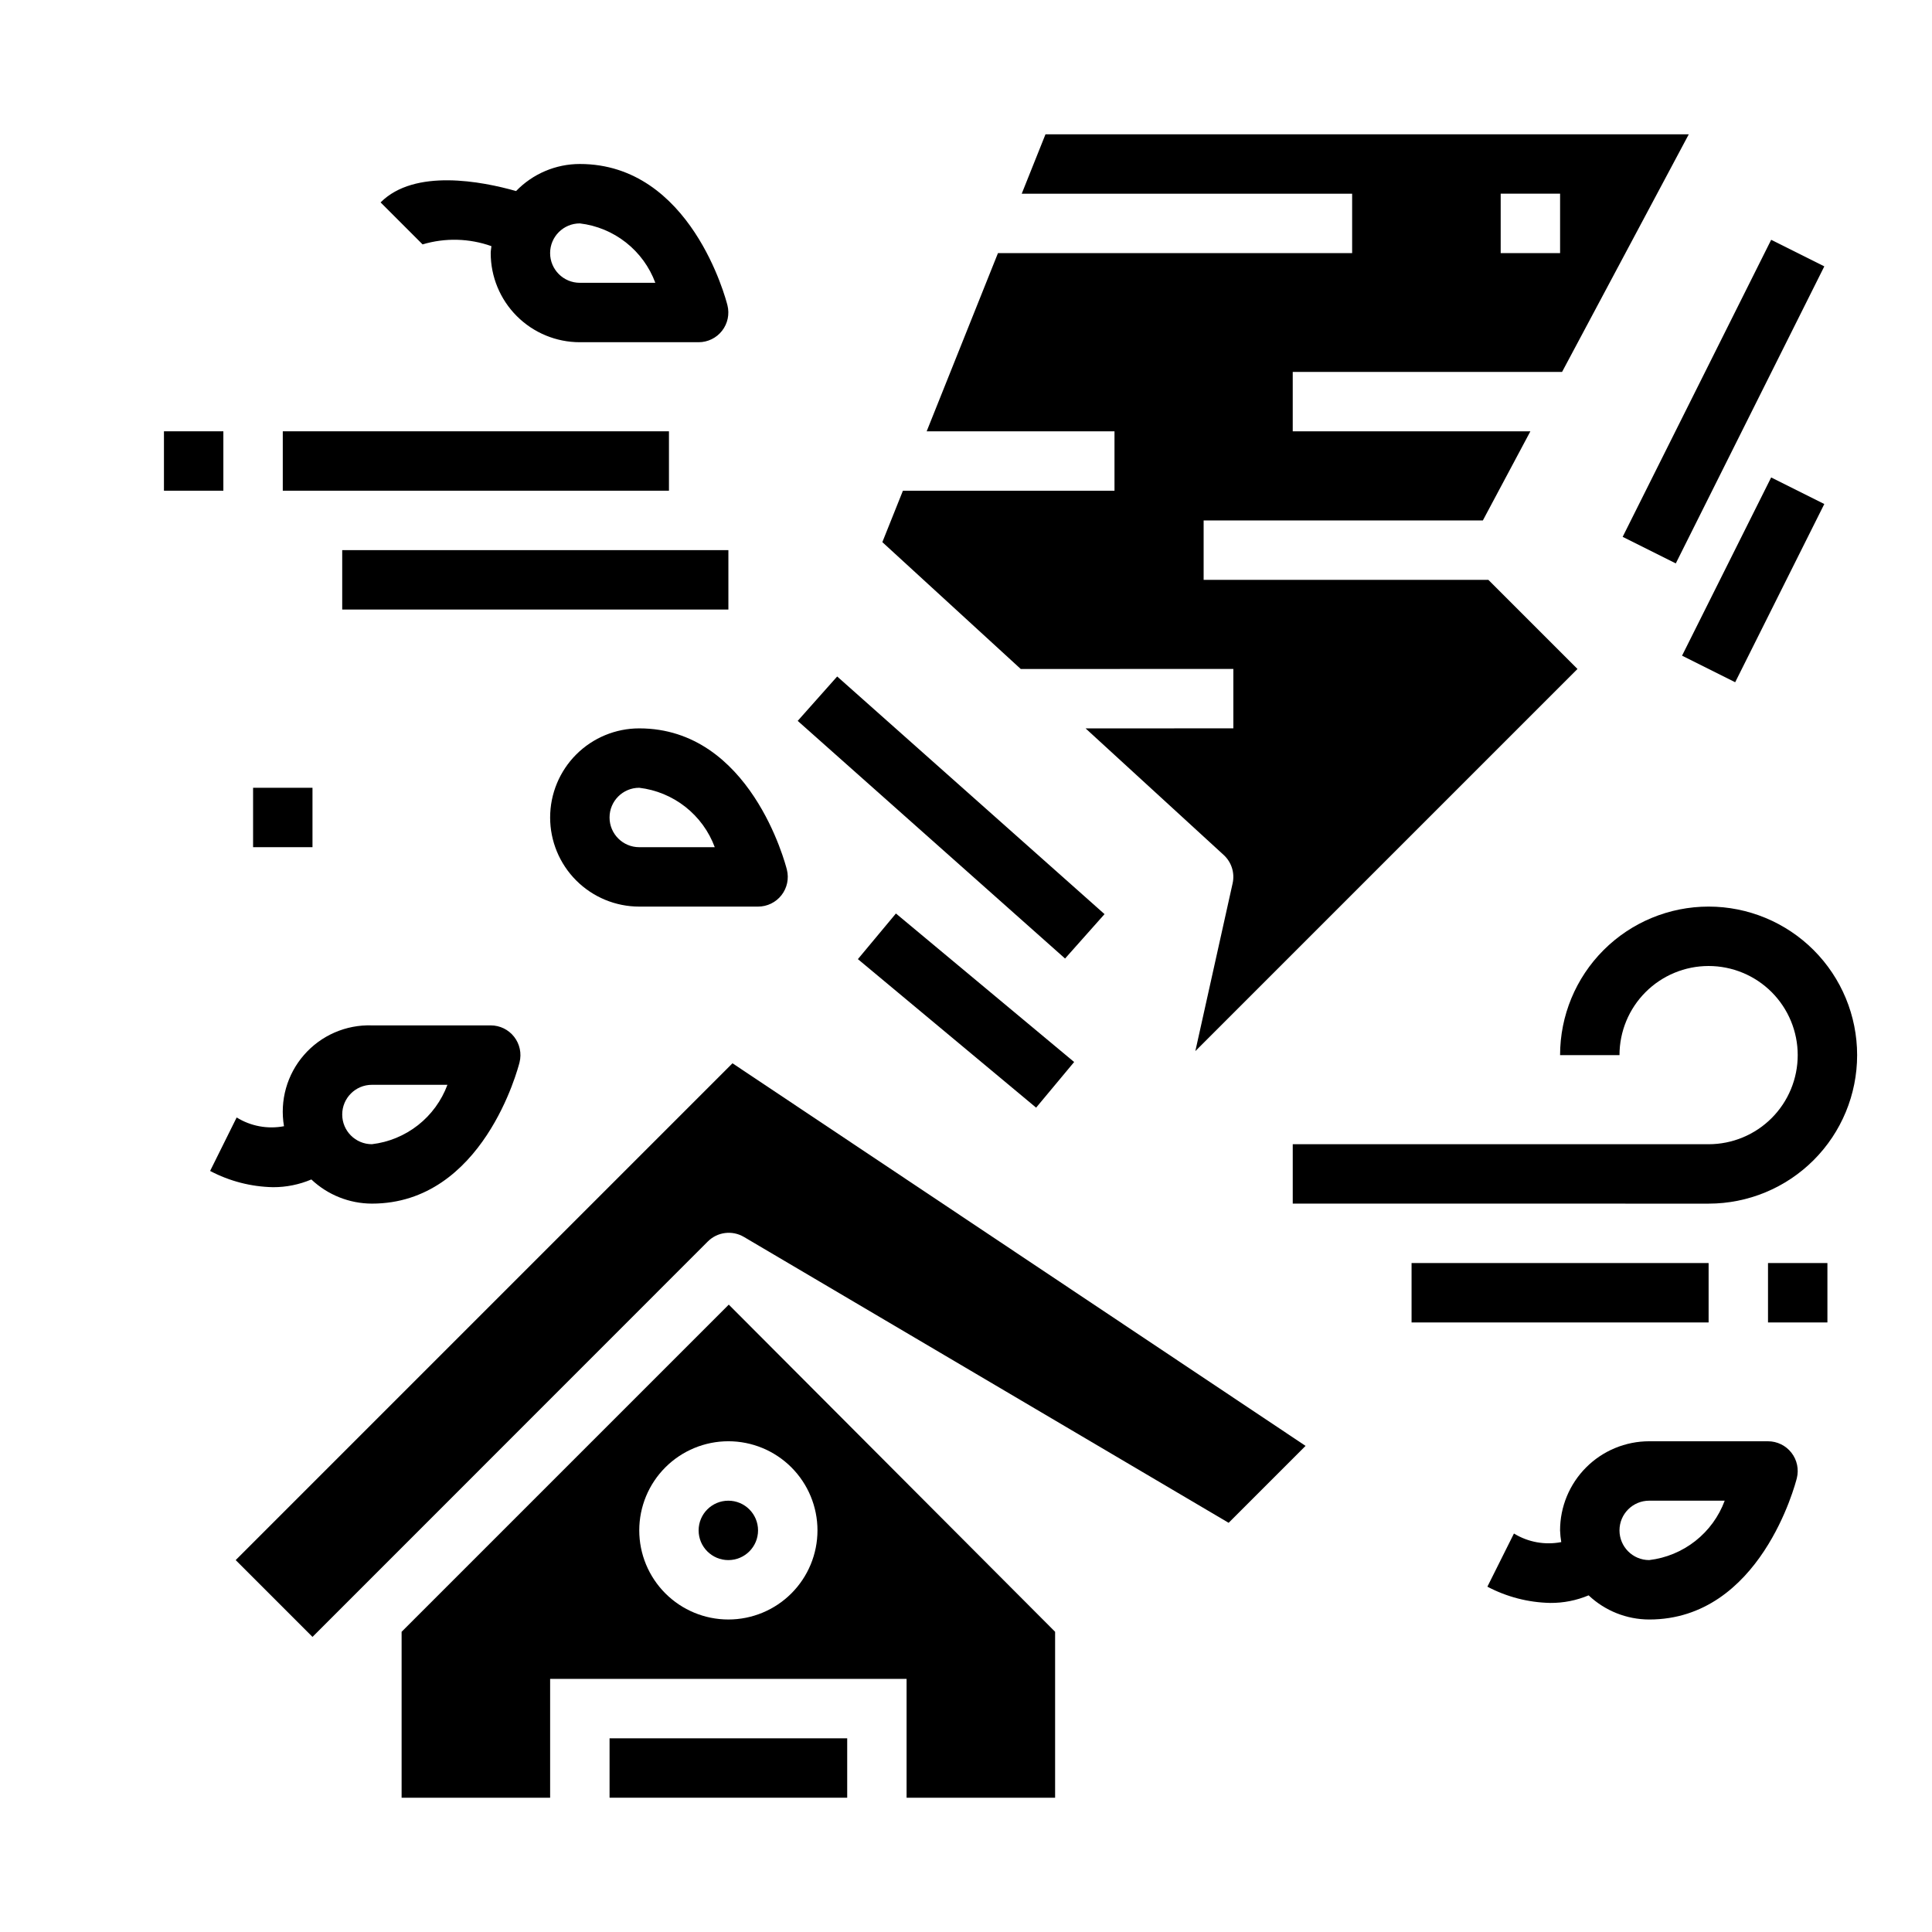
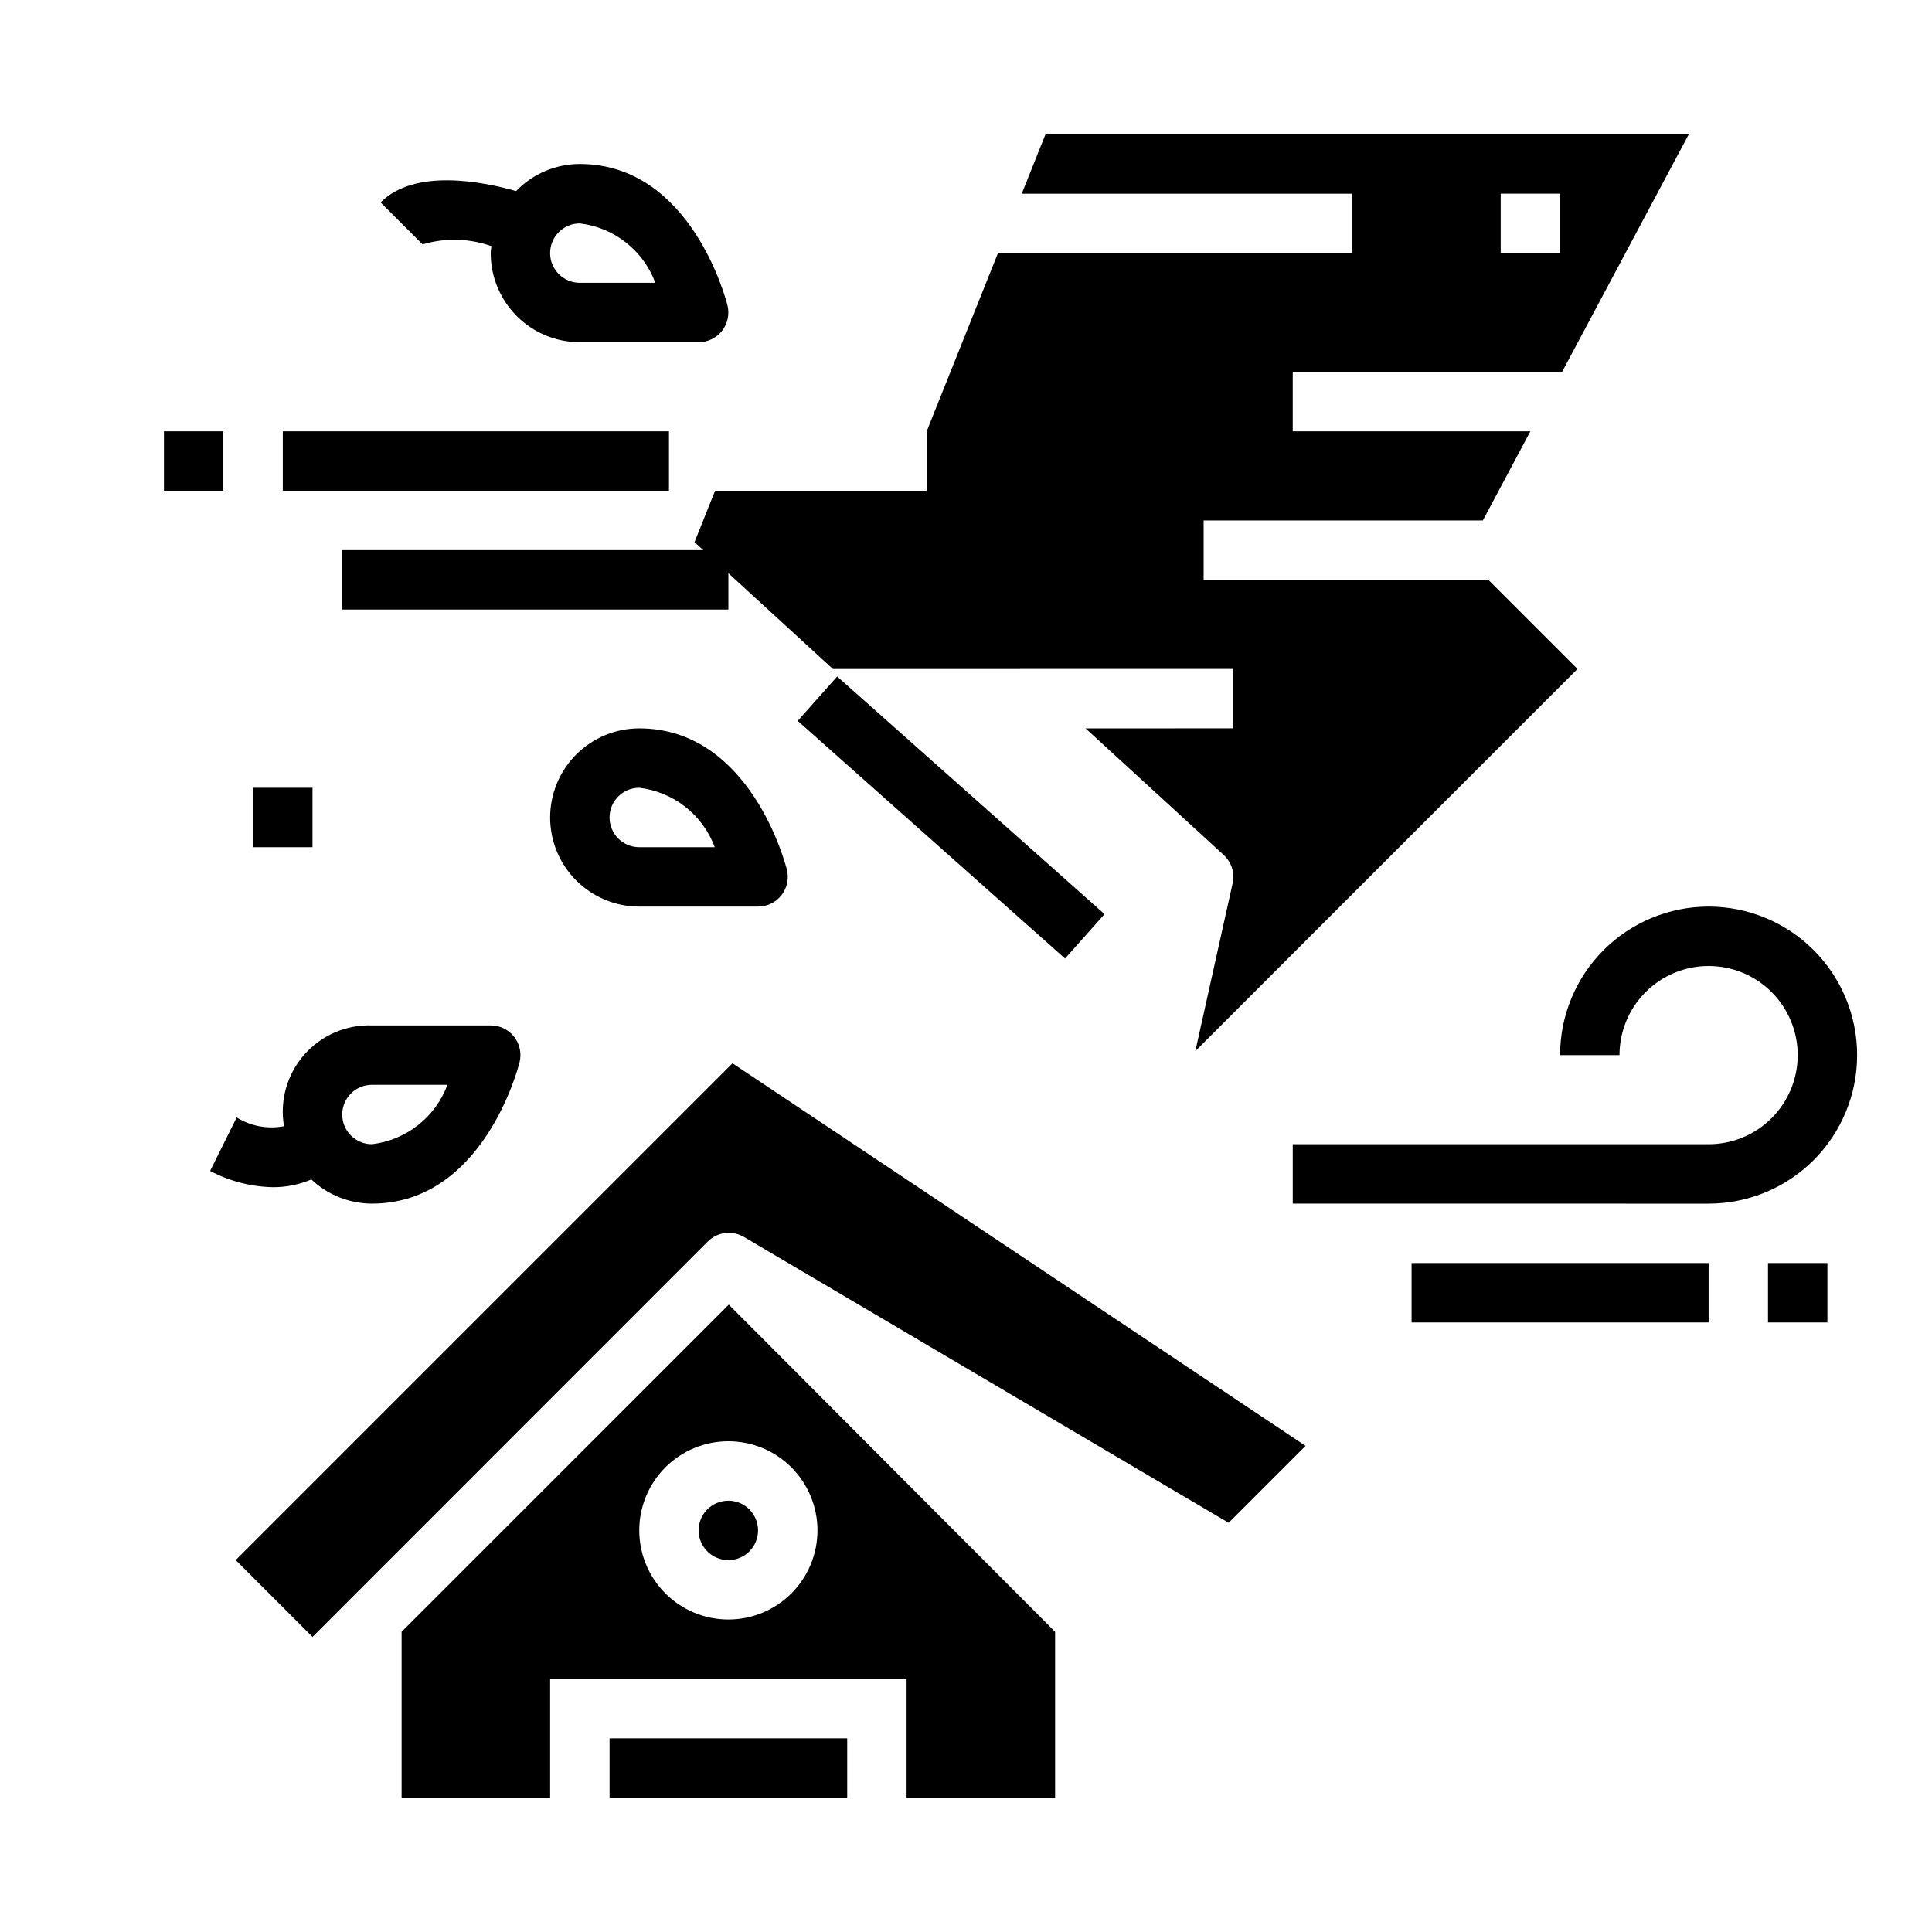
<svg xmlns="http://www.w3.org/2000/svg" fill="#000000" width="800px" height="800px" version="1.1" viewBox="144 144 512 512">
  <g>
    <path d="m218.94 258.3h102.34v15.742h-102.34z" />
    <path d="m234.69 289.79h102.34v15.742h-102.34z" />
    <path d="m187.45 258.3h15.742v15.742h-15.742z" />
    <path d="m344.89 549.57c0 4.348-3.523 7.871-7.871 7.871-4.348 0-7.875-3.523-7.875-7.871s3.527-7.871 7.875-7.871c4.348 0 7.871 3.523 7.871 7.871" />
    <path d="m206.46 557.44 20.355 20.359 104.76-104.79c2.539-2.539 6.473-3.035 9.566-1.211l128.46 75.762 20.387-20.387-151.87-101.39z" />
    <path d="m250.43 576.44v43.973h39.359v-31.488h94.465v31.488h39.359v-43.973l-86.48-86.703zm110.21-26.875c0 6.266-2.488 12.27-6.914 16.699-4.43 4.43-10.438 6.918-16.699 6.918-6.266 0-12.27-2.488-16.699-6.918-4.43-4.43-6.918-10.434-6.918-16.699 0-6.262 2.488-12.27 6.918-16.699 4.43-4.43 10.434-6.918 16.699-6.918 6.262 0 12.27 2.488 16.699 6.918 4.426 4.43 6.914 10.438 6.914 16.699z" />
    <path d="m305.54 604.67h62.977v15.742h-62.977z" />
-     <path d="m470.85 321.28v15.742l-39.164 0.004 36.613 33.559c2.07 1.898 2.973 4.762 2.359 7.508l-9.879 44.461 101.27-101.27-23.617-23.617-75.457 0.004v-15.746h73.996l12.594-23.617h-62.977v-15.742h71.375l33.582-62.977h-170.48l-6.297 15.742h87.562v15.746h-93.859l-18.895 47.23h49.777v15.742l-56.074 0.004-5.449 13.617 36.672 33.613zm70.848-125.95h15.742v15.746h-15.742z" />
-     <path d="m574.02 286.27 39.359-78.719 14.082 7.039-39.359 78.719z" />
-     <path d="m589.76 317.76 23.617-47.23 14.082 7.039-23.617 47.23z" />
+     <path d="m470.85 321.28v15.742l-39.164 0.004 36.613 33.559c2.07 1.898 2.973 4.762 2.359 7.508l-9.879 44.461 101.27-101.27-23.617-23.617-75.457 0.004v-15.746h73.996l12.594-23.617h-62.977v-15.742h71.375l33.582-62.977h-170.48l-6.297 15.742h87.562v15.746h-93.859l-18.895 47.23v15.742l-56.074 0.004-5.449 13.617 36.672 33.613zm70.848-125.95h15.742v15.746h-15.742z" />
    <path d="m355.4 335.04 10.461-11.766 70.852 62.98-10.461 11.766z" />
-     <path d="m371.35 398.18 10.078-12.094 47.23 39.359-10.078 12.094z" />
-     <path d="m612.54 525.95h-31.488c-6.262 0-12.27 2.488-16.699 6.918-4.43 4.43-6.918 10.438-6.918 16.699 0.035 1.039 0.141 2.078 0.316 3.102-4.316 0.84-8.793 0.027-12.539-2.273l-7.039 14.09c5.144 2.715 10.855 4.191 16.672 4.305 3.488 0.027 6.941-0.656 10.156-2.008 4.344 4.098 10.082 6.387 16.051 6.402 29.426 0 38.738-35.922 39.125-37.445v-0.004c0.59-2.352 0.062-4.844-1.43-6.754-1.492-1.91-3.781-3.031-6.207-3.031zm-31.488 31.488c-4.348 0-7.871-3.523-7.871-7.871s3.523-7.871 7.871-7.871h20.012c-1.562 4.211-4.258 7.91-7.789 10.688-3.531 2.777-7.762 4.527-12.223 5.055z" />
    <path d="m226.51 456.57c4.34 4.098 10.082 6.387 16.051 6.402 29.426 0 38.738-35.922 39.125-37.445v-0.004c0.586-2.352 0.059-4.844-1.434-6.754-1.488-1.914-3.777-3.031-6.203-3.031h-31.488c-6.871-0.227-13.477 2.648-17.992 7.828-4.519 5.18-6.469 12.117-5.309 18.891-4.324 0.828-8.801 0-12.543-2.316l-7.035 14.172c5.144 2.715 10.855 4.188 16.672 4.305 3.488 0.012 6.945-0.684 10.156-2.047zm16.051-25.086h20.012c-1.566 4.211-4.262 7.91-7.789 10.688-3.531 2.777-7.762 4.527-12.223 5.055-4.348 0-7.871-3.523-7.871-7.871s3.523-7.871 7.871-7.871z" />
    <path d="m274.23 209.23c-0.055 0.625-0.188 1.215-0.188 1.844 0 6.262 2.488 12.27 6.918 16.699 4.426 4.43 10.434 6.918 16.699 6.918h31.488-0.004c2.426 0 4.715-1.117 6.207-3.031 1.492-1.91 2.019-4.402 1.43-6.754-0.383-1.527-9.699-37.449-39.121-37.449-6.371 0.004-12.469 2.59-16.895 7.172-9.02-2.559-26.867-6.039-35.906 3.008l11.133 11.133v-0.004c5.973-1.789 12.363-1.625 18.238 0.465zm23.43-6.027c4.461 0.527 8.688 2.277 12.219 5.055s6.227 6.477 7.789 10.688h-20.008c-4.348 0-7.875-3.523-7.875-7.871 0-4.348 3.527-7.871 7.875-7.871z" />
    <path d="m289.79 360.64c0 6.266 2.488 12.273 6.918 16.699 4.43 4.43 10.438 6.918 16.699 6.918h31.488c2.426 0 4.715-1.117 6.207-3.027 1.492-1.914 2.019-4.406 1.43-6.758-0.387-1.527-9.699-37.445-39.125-37.445-6.262 0-12.27 2.488-16.699 6.914-4.43 4.43-6.918 10.438-6.918 16.699zm43.625 7.871-20.008 0.004c-4.348 0-7.871-3.527-7.871-7.875 0-4.348 3.523-7.871 7.871-7.871 4.461 0.527 8.691 2.277 12.223 5.055 3.531 2.781 6.227 6.477 7.789 10.691z" />
    <path d="m596.8 447.23h-110.21v15.742l110.21 0.004c10.438 0 20.449-4.148 27.832-11.531 7.379-7.379 11.527-17.391 11.527-27.832 0-10.438-4.148-20.449-11.527-27.832-7.383-7.379-17.395-11.527-27.832-11.527-10.441 0-20.453 4.148-27.832 11.527-7.383 7.383-11.531 17.395-11.531 27.832h15.746c0-6.262 2.488-12.27 6.918-16.699 4.426-4.426 10.434-6.914 16.699-6.914 6.262 0 12.27 2.488 16.699 6.914 4.426 4.43 6.914 10.438 6.914 16.699 0 6.266-2.488 12.273-6.914 16.699-4.43 4.43-10.438 6.918-16.699 6.918z" />
    <path d="m518.08 478.72h78.719v15.742h-78.719z" />
    <path d="m612.54 478.72h15.742v15.742h-15.742z" />
    <path d="m211.07 352.77h15.742v15.742h-15.742z" />
  </g>
</svg>